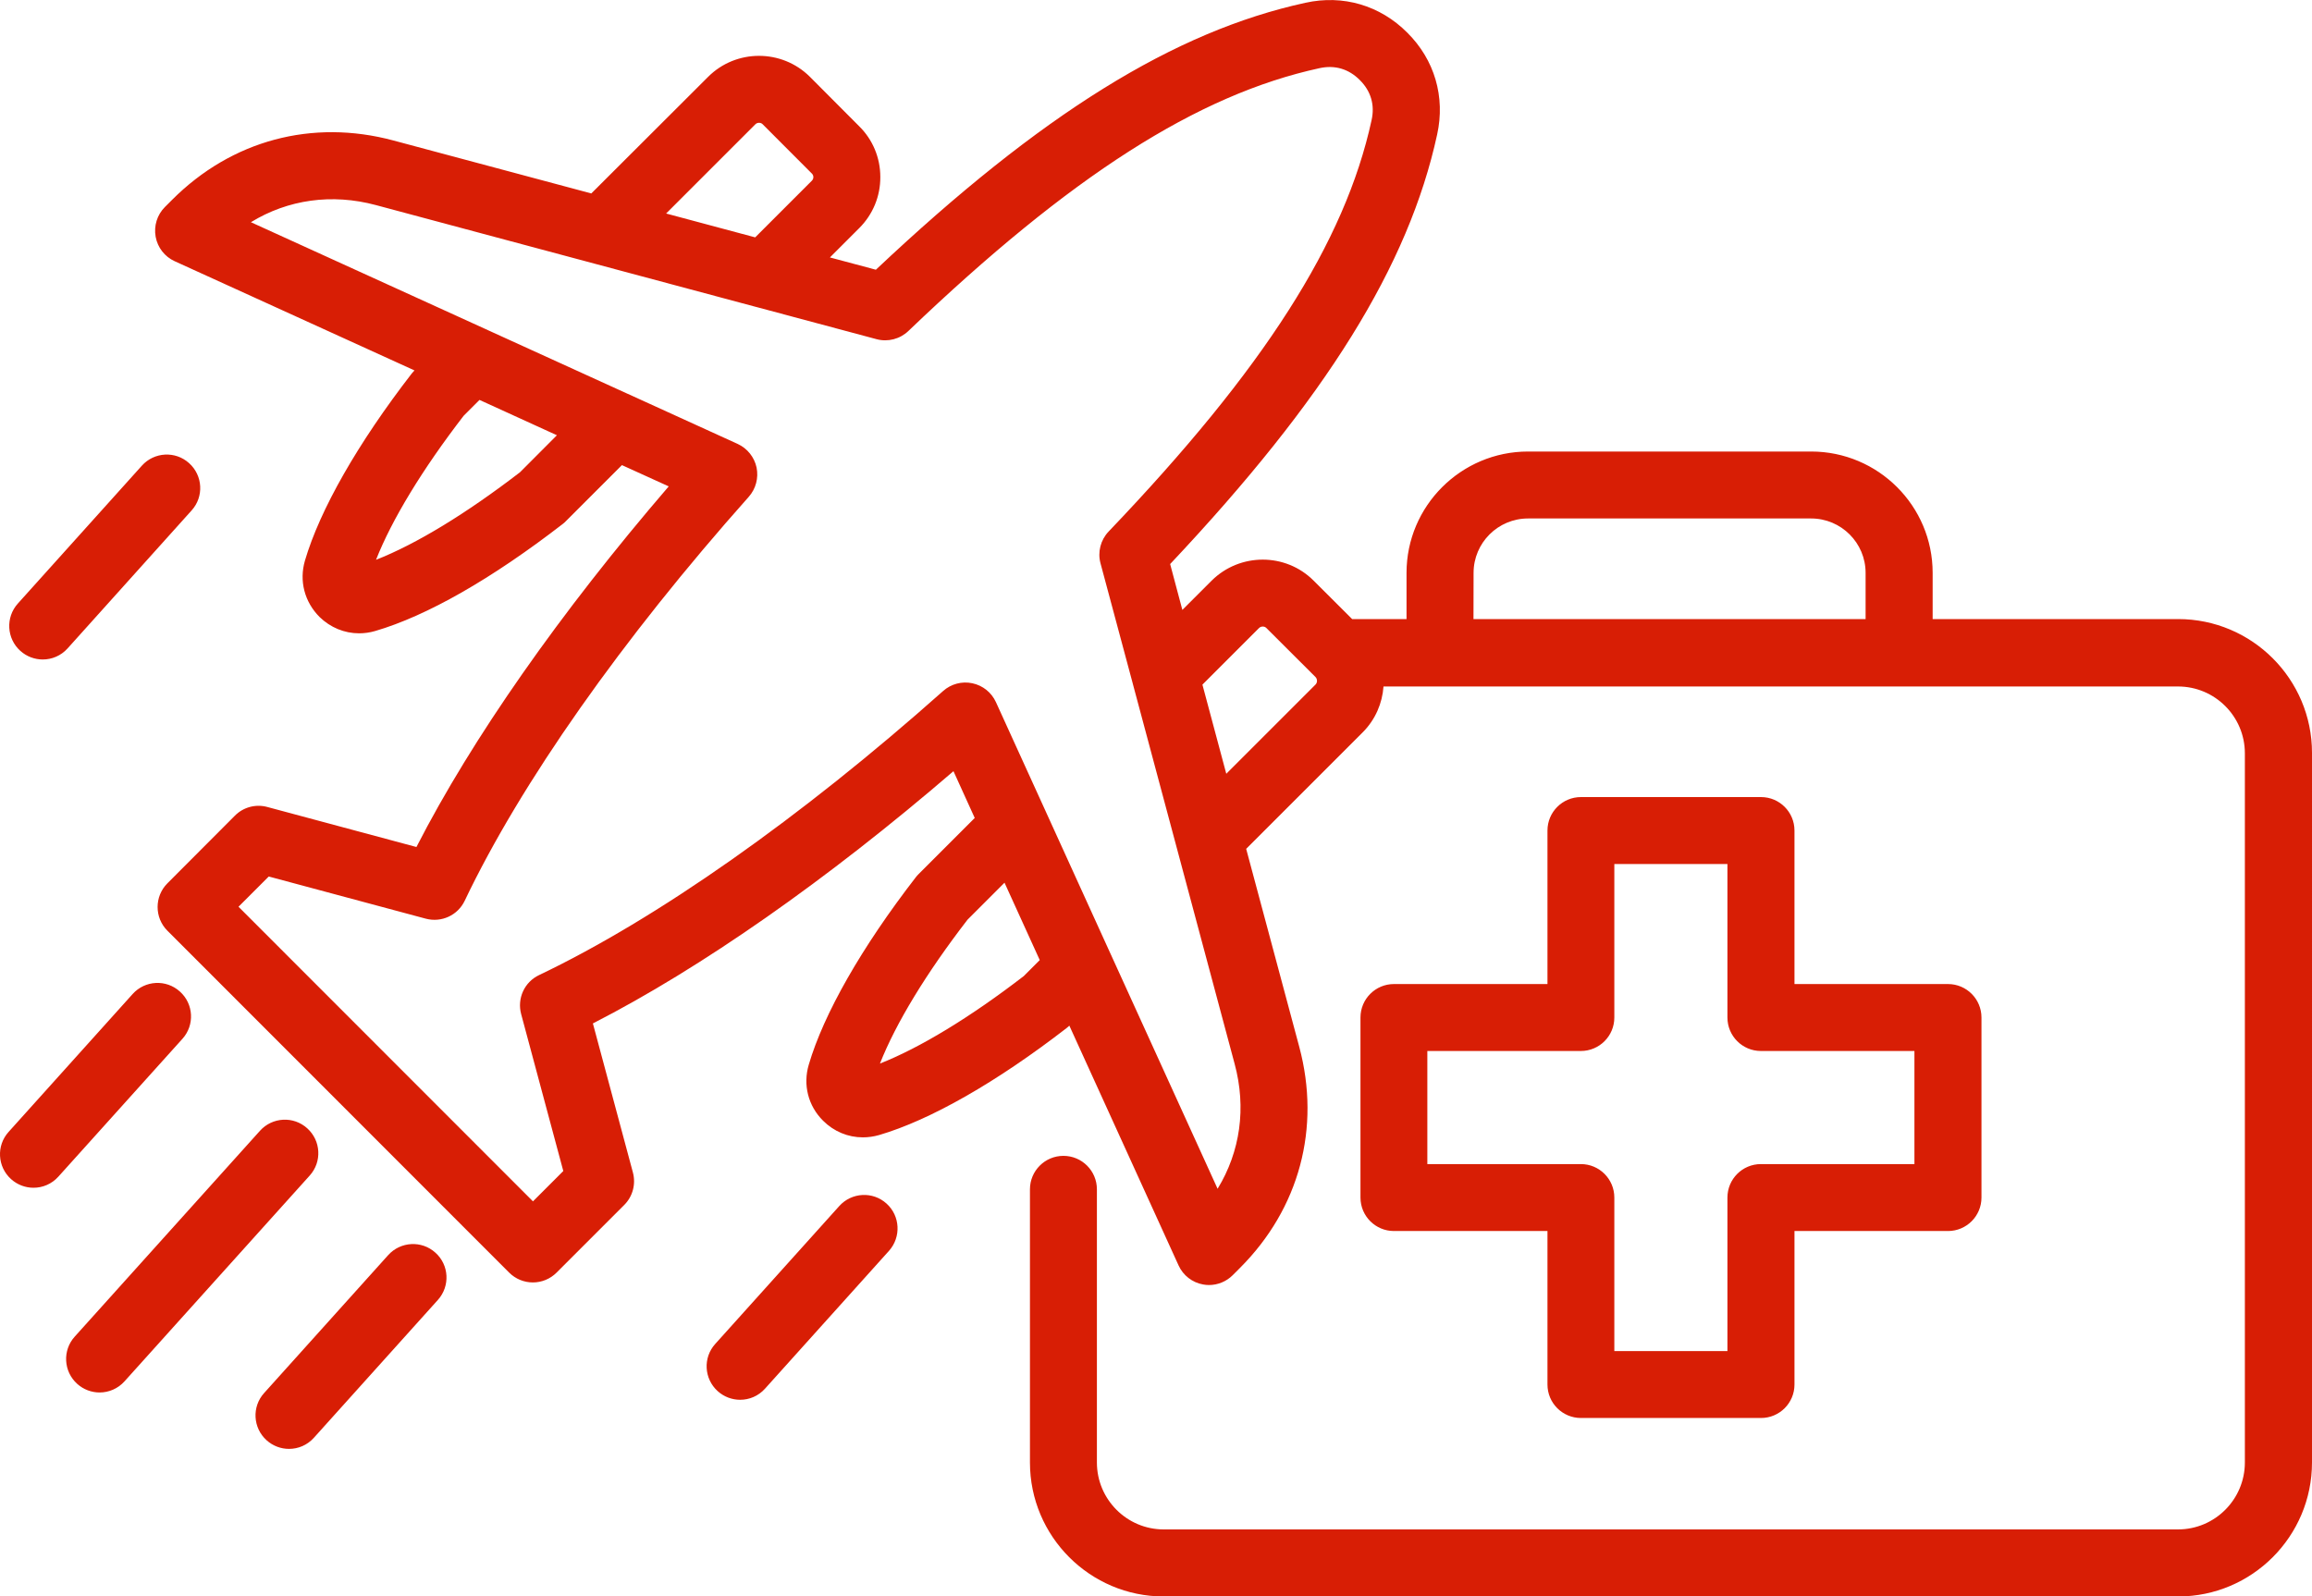
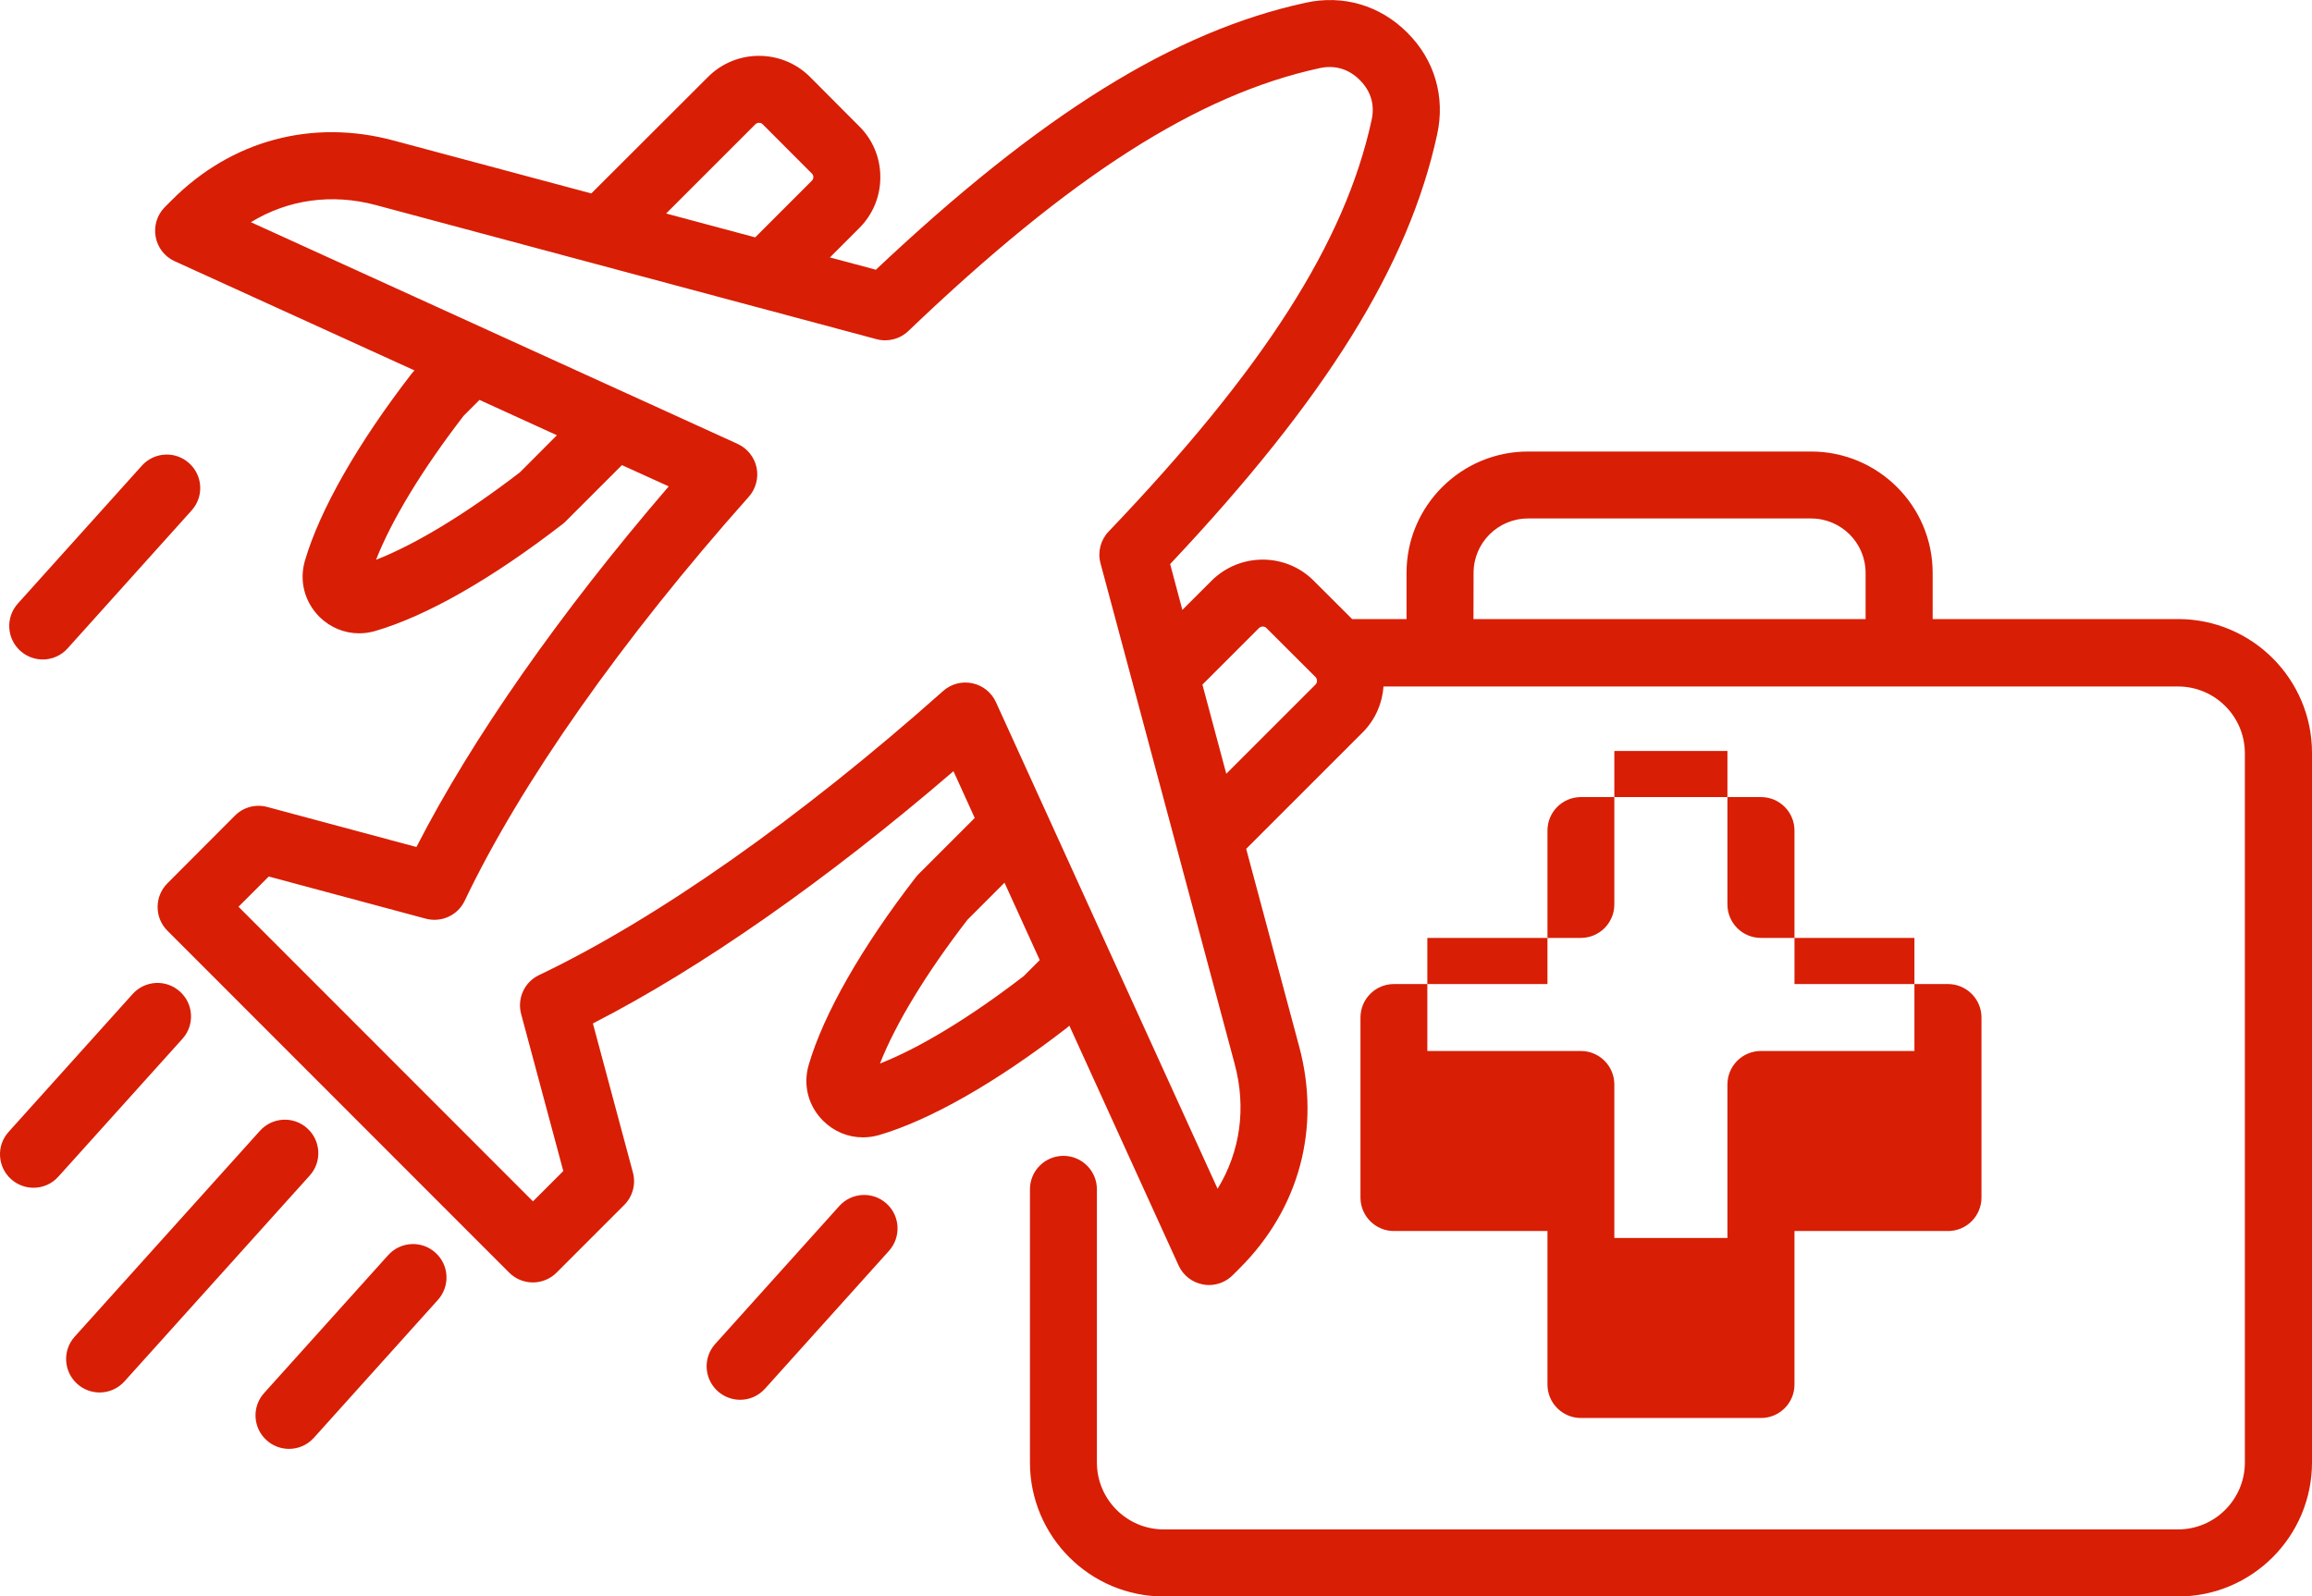
<svg xmlns="http://www.w3.org/2000/svg" version="1.1" id="Capa_1" x="0px" y="0px" viewBox="0 0 250 172.6" style="enable-background:new 0 0 250 172.6;" xml:space="preserve">
  <style type="text/css">
	.st0{fill:#D81E05;}
</style>
  <g>
-     <path class="st0" d="M235.53,66.95h-26.55v-5c0-7.24-5.89-13.12-13.14-13.12h-30.61c-7.24,0-13.14,5.89-13.14,13.12v5h-5.88   l-4.17-4.16c-3.02-3.02-7.96-3.03-11.02,0l-3.17,3.17L126.53,61c16.86-17.9,25.79-32.28,28.87-46.45c0.9-4.07-0.28-8.09-3.22-11.01   c-2.94-2.96-6.96-4.14-11.02-3.24c-14.19,3.09-28.57,12.01-46.45,28.87l-4.97-1.33l3.17-3.17c1.48-1.48,2.29-3.44,2.28-5.53   c0-2.08-0.82-4.04-2.28-5.48L87.57,8.3c-3.04-3.02-7.98-3.01-11,0.01L63.94,20.92l-21.41-5.73c-8.77-2.35-17.48-0.02-23.91,6.41   l-0.79,0.79c-0.84,0.84-1.21,2.04-1,3.21c0.21,1.17,0.98,2.16,2.06,2.65l25.93,11.81c-0.1,0.1-0.19,0.2-0.28,0.31   c-5.84,7.55-9.95,14.75-11.57,20.27c-0.63,2.18-0.05,4.44,1.58,6.08c1.18,1.15,2.7,1.77,4.28,1.77c0.58,0,1.16-0.08,1.74-0.25   c5.58-1.63,12.59-5.63,20.26-11.56c0.12-0.09,0.24-0.19,0.34-0.3l6.08-6.08l5.06,2.3c-11.75,13.66-21.28,27.28-27.28,39   l-16.13-4.33c-1.25-0.34-2.59,0.02-3.5,0.94l-7.3,7.32c-1.41,1.41-1.41,3.71,0,5.12l36.96,36.98c0.68,0.68,1.6,1.06,2.56,1.06h0   c0.96,0,1.88-0.38,2.56-1.06l7.32-7.32c0.92-0.92,1.27-2.25,0.94-3.5l-4.33-16.13c11.72-6,25.34-15.53,38.99-27.28l2.3,5.06   l-6.08,6.08c-0.11,0.11-0.21,0.22-0.3,0.34c-5.84,7.55-9.95,14.75-11.57,20.27c-0.64,2.18-0.06,4.45,1.55,6.05   c1.17,1.17,2.7,1.8,4.3,1.8c0.58,0,1.17-0.08,1.76-0.25c5.51-1.61,12.71-5.72,20.26-11.56c0.11-0.08,0.21-0.18,0.31-0.27   l11.81,25.93c0.49,1.08,1.48,1.85,2.65,2.06c0.21,0.04,0.43,0.06,0.64,0.06c0.95,0,1.88-0.38,2.56-1.06l0.79-0.79   c6.42-6.42,8.76-15.14,6.41-23.91l-5.74-21.41l12.62-12.62c1.36-1.37,2.1-3.14,2.23-4.94h85.91c3.99,0,7.23,3.24,7.23,7.23v76.69   c0,3.99-3.24,7.24-7.23,7.24H125.84c-3.99,0-7.23-3.25-7.23-7.24v-29.54c0-2-1.62-3.62-3.62-3.62s-3.62,1.62-3.62,3.62v29.54   c0,7.99,6.49,14.49,14.47,14.49h109.69c7.98,0,14.47-6.5,14.47-14.49V81.42C250,73.44,243.51,66.95,235.53,66.95L235.53,66.95z    M159.34,61.95c0-3.24,2.64-5.88,5.89-5.88h30.61c3.25,0,5.89,2.64,5.89,5.88v5h-42.4L159.34,61.95z M81.69,13.43   c0.2-0.2,0.58-0.2,0.77,0l5.34,5.35c0.12,0.12,0.15,0.27,0.15,0.37c0,0.11-0.03,0.26-0.16,0.39l-6.13,6.13l-9.63-2.58L81.69,13.43z    M56.23,51.07c-5.81,4.47-11.23,7.77-15.57,9.47c1.71-4.34,5-9.77,9.47-15.57l1.72-1.72l8.37,3.82L56.23,51.07z M110.71,105.55   c-5.8,4.47-11.23,7.76-15.56,9.47c1.71-4.34,5-9.77,9.47-15.56l4-4l3.81,8.37L110.71,105.55z M131.66,128.56l-11.51-25.27   c-0.05-0.13-0.11-0.25-0.17-0.37l-6.86-15.07c-0.01-0.03-0.03-0.06-0.04-0.09l-5.39-11.83c-0.48-1.05-1.42-1.8-2.55-2.04   c-1.12-0.24-2.3,0.07-3.16,0.84c-15.44,13.74-30.96,24.65-43.69,30.72c-1.58,0.75-2.39,2.52-1.94,4.21l4.56,16.98l-3.28,3.28   L25.79,98.06l3.27-3.27l16.98,4.56c1.69,0.45,3.46-0.36,4.21-1.94c6.07-12.73,16.98-28.25,30.72-43.69   c0.76-0.86,1.07-2.03,0.84-3.16c-0.24-1.12-1-2.07-2.04-2.55L67.9,42.6c-0.02-0.01-0.03-0.02-0.05-0.02l-15.08-6.87   c-0.12-0.06-0.24-0.12-0.37-0.17L27.13,24.03c4-2.45,8.75-3.13,13.52-1.85l40.98,10.98c0.09,0.03,0.18,0.05,0.27,0.07l12.88,3.45   c1.22,0.33,2.53-0.01,3.44-0.88c17.55-16.79,31.27-25.56,44.47-28.43c1.65-0.36,3.15,0.08,4.35,1.29c1.2,1.19,1.64,2.69,1.27,4.34   c-2.87,13.19-11.64,26.91-28.43,44.48c-0.87,0.91-1.21,2.22-0.88,3.44l3.49,13.01c0.01,0.03,0.01,0.05,0.02,0.08l10.99,41.03   C134.79,119.81,134.11,124.55,131.66,128.56L131.66,128.56z M142.26,74.02l-9.66,9.66l-2.58-9.64l6.12-6.12   c0.21-0.21,0.58-0.22,0.79-0.01l5.32,5.31C142.46,73.44,142.46,73.81,142.26,74.02z M190.42,86.2h-19.47c-2,0-3.62,1.62-3.62,3.62   v16.6h-16.6c-2,0-3.62,1.62-3.62,3.62v19.47c0,2,1.62,3.62,3.62,3.62h16.6v16.6c0,2,1.62,3.62,3.62,3.62h19.47   c2,0,3.62-1.62,3.62-3.62v-16.6h16.6c2,0,3.62-1.62,3.62-3.62v-19.47c0-2-1.62-3.62-3.62-3.62h-16.6v-16.6   C194.04,87.82,192.42,86.2,190.42,86.2z M207.01,113.66v12.23h-16.6c-2,0-3.62,1.62-3.62,3.62v16.6h-12.23v-16.6   c0-2-1.62-3.62-3.62-3.62h-16.6v-12.23h16.6c2,0,3.62-1.62,3.62-3.62v-16.6h12.23v16.6c0,2,1.62,3.62,3.62,3.62H207.01z    M33.49,127.13l-20.03,22.26c-0.71,0.79-1.7,1.2-2.69,1.2c-0.86,0-1.73-0.31-2.42-0.93c-1.49-1.34-1.61-3.63-0.27-5.11l20.03-22.26   c1.34-1.49,3.63-1.61,5.11-0.27C34.71,123.36,34.83,125.65,33.49,127.13z M19.73,112.34L6.31,127.25c-0.72,0.8-1.7,1.2-2.69,1.2   c-0.86,0-1.73-0.31-2.42-0.93c-1.49-1.34-1.61-3.63-0.27-5.11l13.41-14.91c1.34-1.49,3.63-1.61,5.11-0.27   C20.94,108.56,21.07,110.85,19.73,112.34z M47.35,140.58l-13.41,14.91c-0.72,0.8-1.7,1.2-2.69,1.2c-0.86,0-1.73-0.31-2.42-0.93   c-1.49-1.34-1.61-3.63-0.27-5.11l13.41-14.91c1.34-1.49,3.63-1.61,5.11-0.27C48.57,136.8,48.69,139.09,47.35,140.58L47.35,140.58z    M96.13,135.27l-13.41,14.91c-0.72,0.8-1.7,1.2-2.69,1.2c-0.86,0-1.73-0.31-2.42-0.93c-1.49-1.34-1.61-3.63-0.27-5.11l13.41-14.91   c1.34-1.49,3.63-1.61,5.11-0.27C97.34,131.49,97.46,133.78,96.13,135.27z M1.93,65.27l13.41-14.91c1.34-1.49,3.63-1.61,5.11-0.27   c1.49,1.34,1.61,3.63,0.27,5.11L7.31,70.12c-0.72,0.8-1.7,1.2-2.69,1.2c-0.86,0-1.73-0.31-2.42-0.93   C0.71,69.05,0.59,66.76,1.93,65.27z" />
+     <path class="st0" d="M235.53,66.95h-26.55v-5c0-7.24-5.89-13.12-13.14-13.12h-30.61c-7.24,0-13.14,5.89-13.14,13.12v5h-5.88   l-4.17-4.16c-3.02-3.02-7.96-3.03-11.02,0l-3.17,3.17L126.53,61c16.86-17.9,25.79-32.28,28.87-46.45c0.9-4.07-0.28-8.09-3.22-11.01   c-2.94-2.96-6.96-4.14-11.02-3.24c-14.19,3.09-28.57,12.01-46.45,28.87l-4.97-1.33l3.17-3.17c1.48-1.48,2.29-3.44,2.28-5.53   c0-2.08-0.82-4.04-2.28-5.48L87.57,8.3c-3.04-3.02-7.98-3.01-11,0.01L63.94,20.92l-21.41-5.73c-8.77-2.35-17.48-0.02-23.91,6.41   l-0.79,0.79c-0.84,0.84-1.21,2.04-1,3.21c0.21,1.17,0.98,2.16,2.06,2.65l25.93,11.81c-0.1,0.1-0.19,0.2-0.28,0.31   c-5.84,7.55-9.95,14.75-11.57,20.27c-0.63,2.18-0.05,4.44,1.58,6.08c1.18,1.15,2.7,1.77,4.28,1.77c0.58,0,1.16-0.08,1.74-0.25   c5.58-1.63,12.59-5.63,20.26-11.56c0.12-0.09,0.24-0.19,0.34-0.3l6.08-6.08l5.06,2.3c-11.75,13.66-21.28,27.28-27.28,39   l-16.13-4.33c-1.25-0.34-2.59,0.02-3.5,0.94l-7.3,7.32c-1.41,1.41-1.41,3.71,0,5.12l36.96,36.98c0.68,0.68,1.6,1.06,2.56,1.06h0   c0.96,0,1.88-0.38,2.56-1.06l7.32-7.32c0.92-0.92,1.27-2.25,0.94-3.5l-4.33-16.13c11.72-6,25.34-15.53,38.99-27.28l2.3,5.06   l-6.08,6.08c-0.11,0.11-0.21,0.22-0.3,0.34c-5.84,7.55-9.95,14.75-11.57,20.27c-0.64,2.18-0.06,4.45,1.55,6.05   c1.17,1.17,2.7,1.8,4.3,1.8c0.58,0,1.17-0.08,1.76-0.25c5.51-1.61,12.71-5.72,20.26-11.56c0.11-0.08,0.21-0.18,0.31-0.27   l11.81,25.93c0.49,1.08,1.48,1.85,2.65,2.06c0.21,0.04,0.43,0.06,0.64,0.06c0.95,0,1.88-0.38,2.56-1.06l0.79-0.79   c6.42-6.42,8.76-15.14,6.41-23.91l-5.74-21.41l12.62-12.62c1.36-1.37,2.1-3.14,2.23-4.94h85.91c3.99,0,7.23,3.24,7.23,7.23v76.69   c0,3.99-3.24,7.24-7.23,7.24H125.84c-3.99,0-7.23-3.25-7.23-7.24v-29.54c0-2-1.62-3.62-3.62-3.62s-3.62,1.62-3.62,3.62v29.54   c0,7.99,6.49,14.49,14.47,14.49h109.69c7.98,0,14.47-6.5,14.47-14.49V81.42C250,73.44,243.51,66.95,235.53,66.95L235.53,66.95z    M159.34,61.95c0-3.24,2.64-5.88,5.89-5.88h30.61c3.25,0,5.89,2.64,5.89,5.88v5h-42.4L159.34,61.95z M81.69,13.43   c0.2-0.2,0.58-0.2,0.77,0l5.34,5.35c0.12,0.12,0.15,0.27,0.15,0.37c0,0.11-0.03,0.26-0.16,0.39l-6.13,6.13l-9.63-2.58L81.69,13.43z    M56.23,51.07c-5.81,4.47-11.23,7.77-15.57,9.47c1.71-4.34,5-9.77,9.47-15.57l1.72-1.72l8.37,3.82L56.23,51.07z M110.71,105.55   c-5.8,4.47-11.23,7.76-15.56,9.47c1.71-4.34,5-9.77,9.47-15.56l4-4l3.81,8.37L110.71,105.55z M131.66,128.56l-11.51-25.27   c-0.05-0.13-0.11-0.25-0.17-0.37l-6.86-15.07c-0.01-0.03-0.03-0.06-0.04-0.09l-5.39-11.83c-0.48-1.05-1.42-1.8-2.55-2.04   c-1.12-0.24-2.3,0.07-3.16,0.84c-15.44,13.74-30.96,24.65-43.69,30.72c-1.58,0.75-2.39,2.52-1.94,4.21l4.56,16.98l-3.28,3.28   L25.79,98.06l3.27-3.27l16.98,4.56c1.69,0.45,3.46-0.36,4.21-1.94c6.07-12.73,16.98-28.25,30.72-43.69   c0.76-0.86,1.07-2.03,0.84-3.16c-0.24-1.12-1-2.07-2.04-2.55L67.9,42.6c-0.02-0.01-0.03-0.02-0.05-0.02l-15.08-6.87   c-0.12-0.06-0.24-0.12-0.37-0.17L27.13,24.03c4-2.45,8.75-3.13,13.52-1.85l40.98,10.98c0.09,0.03,0.18,0.05,0.27,0.07l12.88,3.45   c1.22,0.33,2.53-0.01,3.44-0.88c17.55-16.79,31.27-25.56,44.47-28.43c1.65-0.36,3.15,0.08,4.35,1.29c1.2,1.19,1.64,2.69,1.27,4.34   c-2.87,13.19-11.64,26.91-28.43,44.48c-0.87,0.91-1.21,2.22-0.88,3.44l3.49,13.01c0.01,0.03,0.01,0.05,0.02,0.08l10.99,41.03   C134.79,119.81,134.11,124.55,131.66,128.56L131.66,128.56z M142.26,74.02l-9.66,9.66l-2.58-9.64l6.12-6.12   c0.21-0.21,0.58-0.22,0.79-0.01l5.32,5.31C142.46,73.44,142.46,73.81,142.26,74.02z M190.42,86.2h-19.47c-2,0-3.62,1.62-3.62,3.62   v16.6h-16.6c-2,0-3.62,1.62-3.62,3.62v19.47c0,2,1.62,3.62,3.62,3.62h16.6v16.6c0,2,1.62,3.62,3.62,3.62h19.47   c2,0,3.62-1.62,3.62-3.62v-16.6h16.6c2,0,3.62-1.62,3.62-3.62v-19.47c0-2-1.62-3.62-3.62-3.62h-16.6v-16.6   C194.04,87.82,192.42,86.2,190.42,86.2z M207.01,113.66h-16.6c-2,0-3.62,1.62-3.62,3.62v16.6h-12.23v-16.6   c0-2-1.62-3.62-3.62-3.62h-16.6v-12.23h16.6c2,0,3.62-1.62,3.62-3.62v-16.6h12.23v16.6c0,2,1.62,3.62,3.62,3.62H207.01z    M33.49,127.13l-20.03,22.26c-0.71,0.79-1.7,1.2-2.69,1.2c-0.86,0-1.73-0.31-2.42-0.93c-1.49-1.34-1.61-3.63-0.27-5.11l20.03-22.26   c1.34-1.49,3.63-1.61,5.11-0.27C34.71,123.36,34.83,125.65,33.49,127.13z M19.73,112.34L6.31,127.25c-0.72,0.8-1.7,1.2-2.69,1.2   c-0.86,0-1.73-0.31-2.42-0.93c-1.49-1.34-1.61-3.63-0.27-5.11l13.41-14.91c1.34-1.49,3.63-1.61,5.11-0.27   C20.94,108.56,21.07,110.85,19.73,112.34z M47.35,140.58l-13.41,14.91c-0.72,0.8-1.7,1.2-2.69,1.2c-0.86,0-1.73-0.31-2.42-0.93   c-1.49-1.34-1.61-3.63-0.27-5.11l13.41-14.91c1.34-1.49,3.63-1.61,5.11-0.27C48.57,136.8,48.69,139.09,47.35,140.58L47.35,140.58z    M96.13,135.27l-13.41,14.91c-0.72,0.8-1.7,1.2-2.69,1.2c-0.86,0-1.73-0.31-2.42-0.93c-1.49-1.34-1.61-3.63-0.27-5.11l13.41-14.91   c1.34-1.49,3.63-1.61,5.11-0.27C97.34,131.49,97.46,133.78,96.13,135.27z M1.93,65.27l13.41-14.91c1.34-1.49,3.63-1.61,5.11-0.27   c1.49,1.34,1.61,3.63,0.27,5.11L7.31,70.12c-0.72,0.8-1.7,1.2-2.69,1.2c-0.86,0-1.73-0.31-2.42-0.93   C0.71,69.05,0.59,66.76,1.93,65.27z" />
  </g>
</svg>